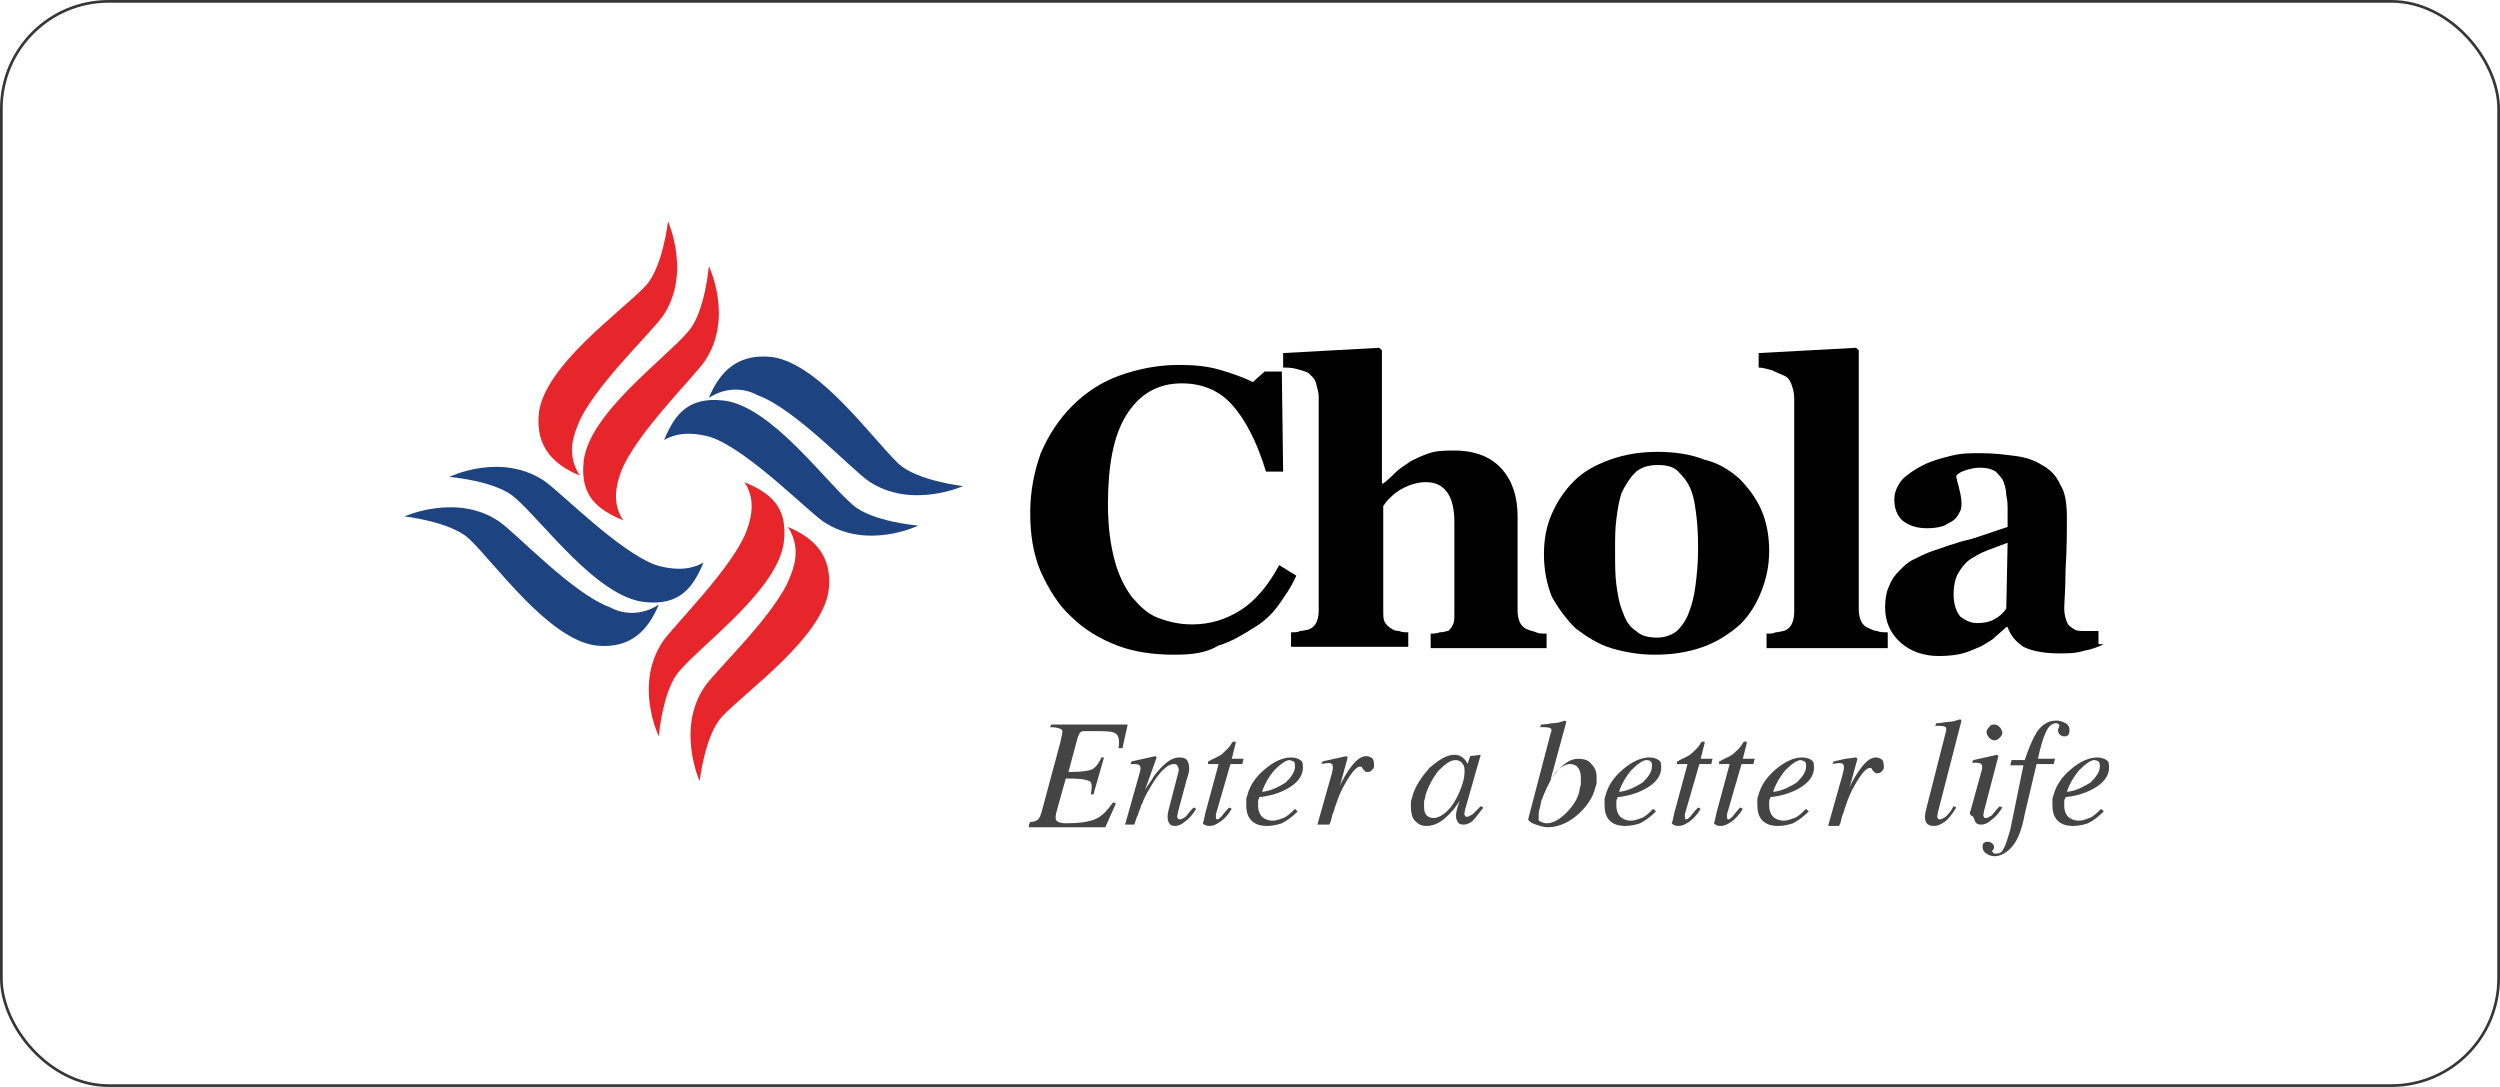
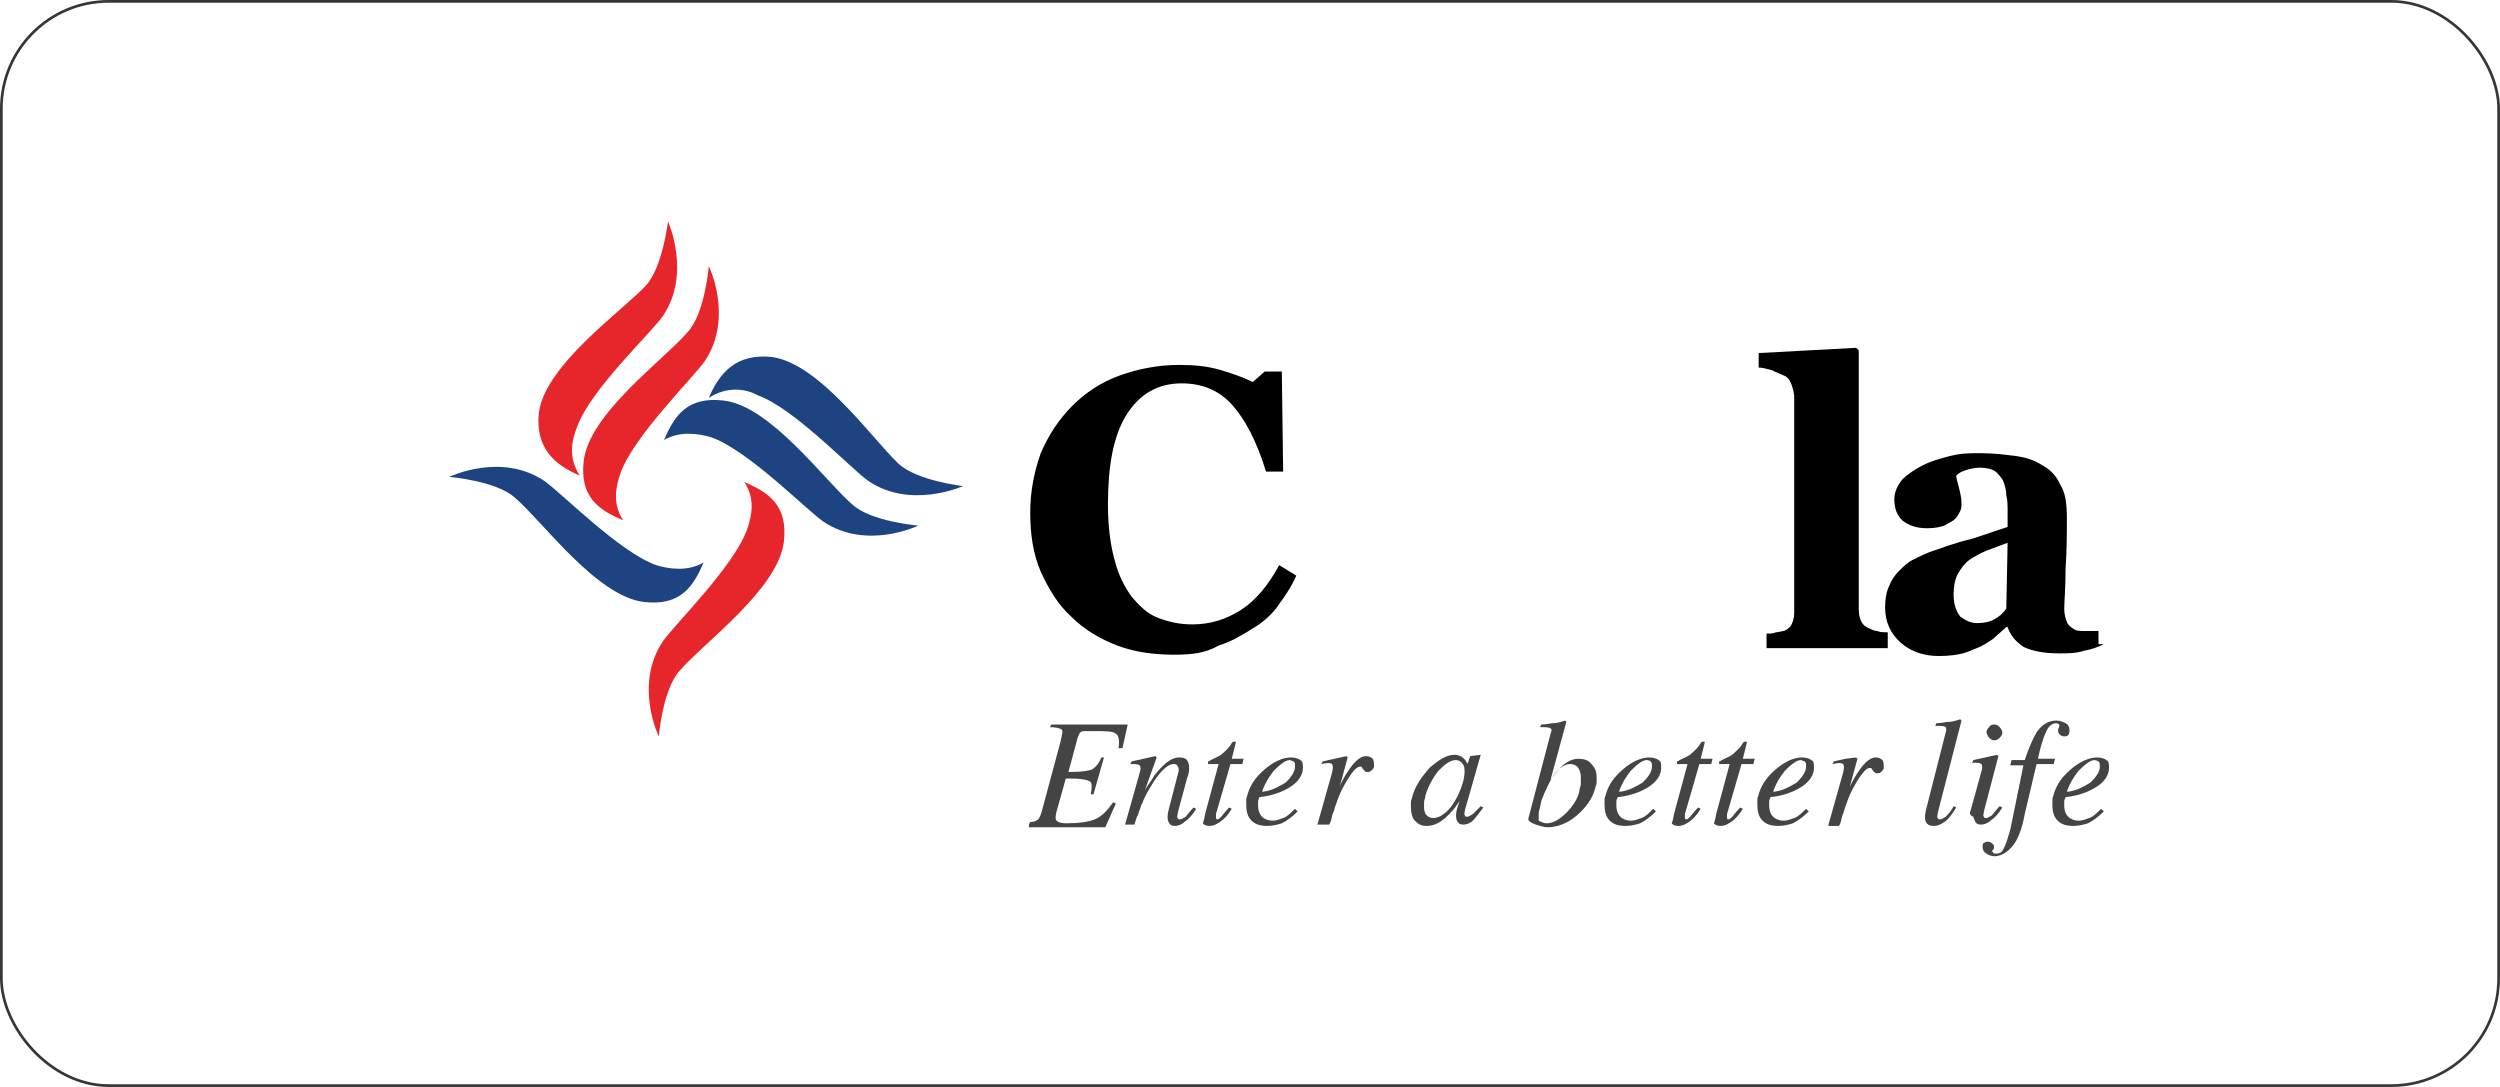
<svg xmlns="http://www.w3.org/2000/svg" width="184" height="80" viewBox="0 0 184 80" fill="none">
  <rect x="0.1" y="0.1" width="183.8" height="79.8" rx="7.9" stroke="#363636" stroke-width="0.2" />
  <g clip-path="url(#clip0_3204_2955)">
    <path d="M86.392 48.186C84.938 48.186 83.484 47.992 82.224 47.508C80.963 47.023 79.8 46.344 78.831 45.375C77.861 44.502 77.182 43.339 76.601 42.079C76.019 40.721 75.825 39.267 75.825 37.716C75.825 36.165 76.116 34.711 76.601 33.353C77.182 31.996 77.958 30.833 78.927 29.863C79.897 28.894 81.06 28.118 82.418 27.634C83.775 27.149 85.229 26.858 86.78 26.858C87.944 26.858 88.913 26.955 89.882 27.246C90.852 27.537 91.627 27.828 92.209 28.118L93.082 27.343H94.342L94.439 34.711H93.179C92.5 32.481 91.627 30.833 90.658 29.766C89.689 28.7 88.428 28.215 86.974 28.215C85.229 28.215 83.872 28.991 82.902 30.542C81.933 32.093 81.545 34.323 81.545 37.134C81.545 38.782 81.739 40.14 82.03 41.206C82.321 42.37 82.805 43.242 83.29 43.921C83.872 44.599 84.453 45.181 85.229 45.472C86.005 45.763 86.78 45.956 87.75 45.956C89.107 45.956 90.27 45.569 91.337 44.89C92.403 44.211 93.373 43.048 94.148 41.594L95.408 42.37C95.021 43.242 94.536 43.921 94.051 44.599C93.566 45.278 92.888 45.859 92.209 46.247C91.434 46.732 90.658 47.217 89.689 47.508C88.719 48.089 87.653 48.186 86.392 48.186Z" fill="black" />
-     <path d="M113.828 47.702H105.297V46.635C105.491 46.635 105.685 46.635 105.976 46.538C106.266 46.538 106.46 46.441 106.557 46.441C106.751 46.344 106.848 46.15 106.945 45.956C107.042 45.763 107.042 45.472 107.042 45.084V38.395C107.042 37.425 106.848 36.65 106.46 36.165C106.073 35.68 105.588 35.486 104.909 35.486C104.521 35.486 104.134 35.583 103.843 35.68C103.552 35.777 103.164 35.971 102.873 36.165C102.582 36.359 102.389 36.553 102.195 36.747C102.001 36.941 101.904 37.134 101.807 37.231V44.89C101.807 45.278 101.807 45.569 101.904 45.763C102.001 45.956 102.195 46.15 102.389 46.247C102.486 46.344 102.679 46.441 102.97 46.441C103.164 46.538 103.455 46.538 103.649 46.538V47.605H95.021V46.538C95.311 46.538 95.505 46.538 95.699 46.441C95.893 46.441 96.184 46.344 96.281 46.344C96.572 46.247 96.766 46.053 96.863 45.859C96.96 45.666 97.056 45.375 97.056 44.987V29.185C97.056 28.894 96.96 28.603 96.863 28.215C96.766 27.828 96.475 27.634 96.281 27.44C96.087 27.343 95.796 27.246 95.408 27.149C95.021 27.052 94.73 27.052 94.439 27.052V25.985L101.516 25.598L101.71 25.792V35.583H101.807C102.195 35.292 102.486 35.002 102.776 34.711C103.067 34.42 103.455 34.226 103.843 33.935C104.231 33.741 104.618 33.547 105.2 33.353C105.782 33.16 106.363 33.16 107.042 33.16C108.593 33.16 109.757 33.644 110.532 34.517C111.308 35.389 111.695 36.553 111.695 38.007V44.987C111.695 45.375 111.792 45.666 111.889 45.859C111.986 46.053 112.18 46.247 112.471 46.344C112.665 46.441 112.859 46.441 113.053 46.538C113.247 46.635 113.537 46.635 113.828 46.635V47.702Z" fill="black" />
-     <path d="M124.299 45.084C124.492 44.599 124.686 43.921 124.783 43.145C124.88 42.37 124.977 41.497 124.977 40.528C124.977 39.849 124.977 39.073 124.88 38.201C124.783 37.328 124.686 36.65 124.492 36.165C124.299 35.583 123.911 35.099 123.523 34.711C123.135 34.323 122.65 34.226 121.972 34.226C121.293 34.226 120.711 34.42 120.324 34.808C119.936 35.195 119.645 35.68 119.354 36.262C119.16 36.843 119.063 37.425 118.966 38.201C118.87 38.879 118.87 39.655 118.87 40.431C118.87 41.497 118.87 42.37 118.966 43.048C119.063 43.727 119.16 44.405 119.451 45.084C119.645 45.666 119.936 46.15 120.421 46.441C120.808 46.829 121.39 46.926 121.972 46.926C122.553 46.926 123.038 46.732 123.426 46.441C123.717 46.15 124.105 45.666 124.299 45.084ZM127.982 35.195C128.661 35.874 129.243 36.65 129.631 37.522C130.018 38.395 130.212 39.461 130.212 40.528C130.212 41.594 130.018 42.563 129.631 43.533C129.243 44.502 128.758 45.278 128.079 45.956C127.304 46.635 126.431 47.217 125.365 47.605C124.299 47.992 123.135 48.186 121.778 48.186C120.615 48.186 119.548 47.992 118.579 47.702C117.609 47.411 116.737 46.829 115.961 46.247C115.282 45.569 114.701 44.793 114.216 43.921C113.828 42.951 113.634 41.885 113.634 40.818C113.634 39.655 113.828 38.685 114.216 37.813C114.604 36.941 115.089 36.165 115.864 35.389C116.543 34.711 117.415 34.226 118.482 33.838C119.548 33.45 120.711 33.257 121.972 33.257C123.329 33.257 124.492 33.45 125.462 33.838C126.334 34.032 127.207 34.517 127.982 35.195Z" fill="black" />
    <path d="M138.938 47.702H130.018V46.635C130.309 46.635 130.503 46.635 130.697 46.538C130.891 46.538 131.182 46.441 131.279 46.441C131.57 46.344 131.763 46.15 131.86 45.956C131.957 45.763 132.054 45.472 132.054 45.084V29.282C132.054 28.894 131.957 28.603 131.86 28.312C131.763 28.021 131.57 27.73 131.279 27.634C131.085 27.537 130.794 27.44 130.406 27.246C130.018 27.149 129.728 27.052 129.437 27.052V25.985L136.611 25.598L136.805 25.792V44.89C136.805 45.278 136.902 45.569 136.999 45.763C137.096 45.956 137.289 46.15 137.58 46.247C137.774 46.344 137.968 46.441 138.162 46.441C138.356 46.538 138.647 46.538 138.938 46.538V47.702Z" fill="black" />
    <path d="M147.76 39.946C147.275 40.14 146.693 40.334 146.208 40.528C145.724 40.721 145.239 41.012 144.948 41.206C144.56 41.497 144.366 41.788 144.076 42.273C143.882 42.66 143.785 43.145 143.785 43.727C143.785 44.502 143.979 44.987 144.269 45.375C144.657 45.666 145.045 45.86 145.53 45.86C146.015 45.86 146.499 45.763 146.79 45.569C147.178 45.375 147.469 45.084 147.663 44.793L147.76 39.946ZM154.837 47.411C154.449 47.605 153.964 47.798 153.382 47.895C152.801 48.089 152.219 48.089 151.54 48.089C150.377 48.089 149.505 47.895 148.923 47.605C148.341 47.217 147.953 46.732 147.76 46.15H147.663C147.372 46.441 146.984 46.732 146.693 47.023C146.402 47.217 146.111 47.411 145.724 47.605C145.239 47.798 144.851 47.992 144.463 48.089C144.076 48.186 143.494 48.283 142.718 48.283C141.652 48.283 140.682 47.992 139.907 47.314C139.131 46.635 138.744 45.763 138.744 44.696C138.744 44.114 138.84 43.533 139.034 43.145C139.228 42.66 139.422 42.37 139.81 41.982C140.101 41.691 140.392 41.4 140.779 41.206C141.167 41.012 141.555 40.818 142.04 40.624C142.912 40.334 143.882 39.946 145.142 39.655C146.305 39.267 147.178 38.976 147.76 38.782V37.425C147.76 37.231 147.76 36.843 147.663 36.456C147.663 36.068 147.566 35.777 147.469 35.486C147.372 35.195 147.081 34.905 146.887 34.711C146.596 34.517 146.208 34.42 145.724 34.42C145.336 34.42 144.948 34.517 144.657 34.614C144.366 34.711 144.173 34.808 143.979 35.002C143.979 35.195 144.076 35.486 144.173 35.874C144.269 36.262 144.366 36.65 144.366 37.037C144.366 37.231 144.366 37.425 144.269 37.619C144.173 37.813 144.076 38.007 143.882 38.201C143.688 38.395 143.397 38.492 143.106 38.685C142.815 38.782 142.428 38.879 141.846 38.879C141.07 38.879 140.489 38.685 140.004 38.298C139.616 37.91 139.422 37.425 139.422 36.747C139.422 36.262 139.616 35.777 140.004 35.292C140.392 34.905 140.973 34.517 141.555 34.226C142.137 33.935 142.815 33.741 143.591 33.547C144.366 33.353 145.045 33.353 145.724 33.353C146.693 33.353 147.469 33.45 148.244 33.547C149.02 33.644 149.698 33.838 150.28 34.226C150.862 34.517 151.347 35.002 151.637 35.68C152.025 36.262 152.122 37.134 152.122 38.104C152.122 39.17 152.122 40.431 152.025 41.885C152.025 43.339 151.928 44.308 151.928 44.793C151.928 45.181 152.025 45.569 152.122 45.763C152.219 46.053 152.413 46.15 152.704 46.344C152.898 46.441 153.092 46.441 153.479 46.441C153.867 46.441 154.158 46.441 154.449 46.441V47.411H154.837Z" fill="black" />
    <path d="M45.869 38.298C44.027 37.522 42.669 36.553 42.96 33.935C43.348 30.445 48.874 26.47 50.619 24.434C51.879 23.077 52.17 19.587 52.17 19.587C52.17 19.587 54.012 23.368 51.879 26.567C51.007 27.828 46.644 32.093 45.675 34.808C45.287 35.874 45.093 37.134 45.869 38.298Z" fill="#E7262B" />
    <path d="M42.669 35.002C40.828 34.226 39.373 32.966 39.664 30.348C40.149 26.858 45.675 22.98 47.517 21.041C48.777 19.684 49.165 16.291 49.165 16.291C49.165 16.291 50.91 20.169 48.777 23.271C47.905 24.531 43.445 28.7 42.476 31.415C42.088 32.384 41.797 33.644 42.669 35.002Z" fill="#E7262B" />
    <path d="M54.788 35.486C56.63 36.262 57.987 37.231 57.696 39.849C57.308 43.339 51.782 47.314 50.037 49.35C48.777 50.707 48.486 54.197 48.486 54.197C48.486 54.197 46.644 50.416 48.777 47.217C49.65 45.956 54.012 41.691 54.982 38.976C55.37 37.91 55.563 36.65 54.788 35.486Z" fill="#E7262B" />
-     <path d="M57.987 38.782C59.829 39.558 61.283 40.818 60.992 43.436C60.508 46.926 54.982 50.804 53.14 52.743C51.879 54.1 51.492 57.493 51.492 57.493C51.492 57.493 49.747 53.615 51.879 50.513C52.752 49.253 57.212 45.084 58.181 42.37C58.569 41.4 58.86 40.14 57.987 38.782Z" fill="#E7262B" />
    <path d="M51.782 41.4C51.007 43.242 50.037 44.599 47.42 44.308C43.93 43.921 39.955 38.395 37.919 36.65C36.562 35.389 33.072 35.099 33.072 35.099C33.072 35.099 36.853 33.257 40.052 35.389C41.312 36.262 45.578 40.624 48.292 41.594C49.262 41.885 50.619 42.079 51.782 41.4Z" fill="#1D4481" />
-     <path d="M48.486 44.502C47.711 46.344 46.45 47.798 43.833 47.508C40.343 47.023 36.465 41.497 34.526 39.655C33.169 38.395 29.776 38.007 29.776 38.007C29.776 38.007 33.654 36.262 36.756 38.395C38.016 39.267 42.185 43.727 44.899 44.696C45.772 45.181 47.129 45.375 48.486 44.502Z" fill="#1D4481" />
    <path d="M48.874 32.384C49.65 30.542 50.619 29.185 53.237 29.476C56.727 29.863 60.702 35.389 62.737 37.134C64.095 38.395 67.585 38.685 67.585 38.685C67.585 38.685 63.804 40.528 60.605 38.395C59.344 37.522 55.079 33.16 52.364 32.19C51.395 31.899 50.037 31.705 48.874 32.384Z" fill="#1D4481" />
    <path d="M52.17 29.282C52.946 27.44 54.206 25.985 56.824 26.276C60.314 26.761 64.192 32.287 66.131 34.129C67.488 35.389 70.881 35.777 70.881 35.777C70.881 35.777 67.003 37.522 63.901 35.389C62.641 34.517 58.472 30.057 55.757 29.088C54.885 28.603 53.528 28.409 52.17 29.282Z" fill="#1D4481" />
    <path d="M154.158 55.942C153.867 55.942 153.479 56.233 152.995 56.718C152.607 57.202 152.316 57.687 152.122 58.269H152.219C152.898 58.172 153.382 57.881 153.867 57.59C154.255 57.202 154.546 56.815 154.546 56.427C154.546 56.233 154.546 56.136 154.449 56.039C154.449 56.039 154.255 55.942 154.158 55.942ZM152.607 60.789C152.122 60.789 151.734 60.692 151.444 60.401C151.153 60.111 151.056 59.723 151.056 59.238C151.056 59.141 151.056 58.947 151.056 58.85C151.056 58.657 151.153 58.559 151.153 58.463C151.347 57.784 151.734 57.202 152.413 56.621C153.092 56.039 153.77 55.748 154.352 55.748C154.643 55.748 154.934 55.845 155.031 55.942C155.224 56.039 155.224 56.233 155.224 56.524C155.224 57.008 154.934 57.493 154.352 57.881C153.77 58.269 152.995 58.559 152.122 58.657H152.025C152.025 58.753 151.928 58.85 151.928 58.947C151.928 59.044 151.928 59.238 151.928 59.335C151.928 59.626 152.025 59.917 152.219 60.111C152.413 60.305 152.704 60.401 152.995 60.401C153.286 60.401 153.479 60.305 153.77 60.208C154.061 60.111 154.352 59.82 154.643 59.529L154.837 59.723C154.449 60.111 154.061 60.401 153.673 60.595C153.382 60.692 152.995 60.789 152.607 60.789ZM149.892 56.233L149.02 59.917C148.826 60.983 148.535 61.759 148.147 62.243C147.76 62.728 147.275 63.019 146.79 63.019C146.596 63.019 146.305 62.922 146.208 62.825C146.015 62.728 145.918 62.534 145.918 62.34C145.918 62.243 145.918 62.05 146.015 62.05C146.111 61.953 146.208 61.953 146.305 61.953C146.499 61.953 146.596 62.05 146.693 62.147C146.79 62.243 146.79 62.437 146.693 62.534C146.596 62.631 146.596 62.728 146.693 62.728C146.693 62.825 146.79 62.825 146.887 62.825C147.178 62.825 147.372 62.728 147.469 62.437C147.663 62.147 147.76 61.662 147.953 61.08L148.923 56.33H147.953L148.05 55.942H149.02C149.311 55.069 149.602 54.391 149.892 53.906C150.28 53.324 150.765 53.034 151.347 53.034C151.637 53.034 151.831 53.13 152.025 53.227C152.219 53.324 152.316 53.518 152.316 53.712C152.316 53.809 152.316 54.003 152.219 54.1C152.122 54.197 152.025 54.197 151.928 54.197C151.734 54.197 151.637 54.1 151.54 54.003C151.444 53.809 151.444 53.712 151.54 53.518C151.54 53.421 151.637 53.421 151.54 53.324C151.54 53.324 151.444 53.227 151.347 53.227C151.056 53.227 150.765 53.421 150.571 53.906C150.377 54.294 150.183 54.972 149.989 55.845H151.25L151.153 56.233H149.892ZM146.79 53.324C146.984 53.324 147.081 53.421 147.178 53.518C147.275 53.615 147.372 53.809 147.372 53.906C147.372 54.1 147.275 54.197 147.178 54.294C147.081 54.391 146.984 54.488 146.79 54.488C146.596 54.488 146.499 54.391 146.402 54.294C146.305 54.197 146.208 54.003 146.208 53.906C146.208 53.712 146.305 53.615 146.402 53.518C146.499 53.324 146.693 53.324 146.79 53.324ZM145.045 59.626L145.821 56.815C145.918 56.524 145.918 56.33 145.821 56.233C145.724 56.136 145.53 56.136 145.142 56.136L145.239 55.942L146.111 55.748L146.984 55.554L147.081 55.651L146.015 59.723C146.015 59.917 145.918 60.014 146.015 60.111C146.015 60.208 146.111 60.208 146.208 60.208C146.305 60.208 146.402 60.111 146.596 60.014C146.693 59.917 146.887 59.626 147.178 59.335L147.372 59.432C147.081 59.917 146.79 60.208 146.499 60.401C146.305 60.595 146.015 60.692 145.821 60.692C145.53 60.692 145.433 60.595 145.336 60.401C145.336 60.305 145.239 60.208 145.239 60.111C144.948 60.014 144.948 59.82 145.045 59.626ZM141.749 59.626L143.203 53.906C143.3 53.712 143.203 53.518 143.203 53.518C143.106 53.421 142.815 53.421 142.428 53.421L142.524 53.227C142.912 53.227 143.203 53.13 143.397 53.13C143.688 53.13 143.979 53.034 144.269 52.937L144.366 53.034L142.621 59.82C142.621 60.014 142.524 60.111 142.621 60.208C142.621 60.305 142.718 60.305 142.815 60.305C142.912 60.305 143.009 60.208 143.203 60.111C143.397 59.917 143.591 59.723 143.785 59.335L143.979 59.432C143.688 59.917 143.397 60.305 143.106 60.498C142.815 60.692 142.621 60.789 142.331 60.789C142.04 60.789 141.846 60.692 141.749 60.498C141.652 60.305 141.652 60.014 141.749 59.626ZM134.575 60.692L135.641 56.911C135.738 56.524 135.738 56.33 135.641 56.233C135.544 56.136 135.35 56.136 134.866 56.233L134.963 56.039L135.835 55.845L136.611 55.748L136.708 55.845L136.126 57.978C136.223 57.687 136.417 57.396 136.514 57.202C137.095 56.233 137.58 55.748 138.065 55.748C138.259 55.748 138.453 55.845 138.55 55.942C138.647 56.136 138.647 56.233 138.647 56.524C138.647 56.621 138.55 56.718 138.453 56.815C138.356 56.911 138.259 56.911 138.162 56.911C138.065 56.911 137.968 56.911 137.968 56.815C137.871 56.815 137.871 56.718 137.774 56.621C137.774 56.524 137.677 56.524 137.677 56.524H137.58C137.386 56.524 136.999 56.911 136.514 57.784C136.223 58.269 136.029 58.753 135.835 59.335C135.738 59.529 135.738 59.723 135.641 59.917C135.544 60.111 135.544 60.305 135.447 60.595L135.35 60.789H134.963H134.575V60.692ZM132.539 55.942C132.248 55.942 131.86 56.233 131.376 56.718C130.988 57.202 130.697 57.687 130.503 58.269H130.6C131.279 58.172 131.763 57.881 132.248 57.59C132.636 57.202 132.927 56.815 132.927 56.427C132.927 56.233 132.927 56.136 132.83 56.039C132.733 56.039 132.636 55.942 132.539 55.942ZM130.891 60.789C130.406 60.789 130.018 60.692 129.728 60.401C129.437 60.111 129.34 59.723 129.34 59.238C129.34 59.141 129.34 58.947 129.34 58.85C129.34 58.657 129.437 58.559 129.437 58.463C129.631 57.784 130.018 57.202 130.697 56.621C131.376 56.039 132.054 55.748 132.636 55.748C132.927 55.748 133.218 55.845 133.315 55.942C133.508 56.039 133.508 56.233 133.508 56.524C133.508 57.008 133.218 57.493 132.636 57.881C132.054 58.269 131.279 58.559 130.406 58.657H130.309C130.309 58.753 130.212 58.85 130.212 58.947C130.212 59.044 130.212 59.238 130.212 59.335C130.212 59.626 130.309 59.917 130.503 60.111C130.697 60.305 130.988 60.401 131.279 60.401C131.569 60.401 131.763 60.305 132.054 60.208C132.345 60.111 132.636 59.82 132.927 59.529L133.121 59.723C132.733 60.111 132.345 60.401 131.957 60.595C131.666 60.692 131.279 60.789 130.891 60.789ZM126.334 59.82L127.304 56.233H126.625C126.528 56.233 126.528 56.233 126.528 56.233C126.528 56.233 126.528 56.233 126.528 56.136C126.528 56.039 126.528 56.039 126.528 56.039C126.528 56.039 126.625 56.039 126.722 55.942C127.11 55.748 127.401 55.651 127.595 55.457C127.789 55.263 128.079 55.069 128.273 54.682L128.37 54.585H128.467H128.564V54.682L128.273 55.845H129.146L129.049 56.233H128.176L127.11 59.917C127.11 60.014 127.11 60.111 127.11 60.208C127.11 60.305 127.207 60.305 127.207 60.305C127.304 60.305 127.401 60.208 127.498 60.111C127.595 60.014 127.789 59.723 128.079 59.432L128.273 59.529C127.982 60.014 127.692 60.305 127.401 60.498C127.11 60.692 126.916 60.789 126.625 60.789C126.334 60.789 126.237 60.692 126.14 60.595C126.237 60.401 126.237 60.208 126.334 59.82ZM123.232 59.82L124.202 56.233H123.523C123.426 56.233 123.426 56.233 123.426 56.233C123.426 56.233 123.426 56.233 123.426 56.136C123.426 56.039 123.426 56.039 123.426 56.039C123.426 56.039 123.523 56.039 123.62 55.942C124.008 55.748 124.299 55.651 124.492 55.457C124.686 55.263 124.977 55.069 125.171 54.682L125.268 54.585H125.365H125.462V54.682L125.171 55.845H126.044L125.947 56.233H125.074L124.008 59.917C124.008 60.014 124.008 60.111 124.008 60.208C124.008 60.305 124.105 60.305 124.105 60.305C124.202 60.305 124.299 60.208 124.395 60.111C124.492 60.014 124.686 59.723 124.977 59.432L125.171 59.529C124.88 60.014 124.589 60.305 124.299 60.498C124.008 60.692 123.814 60.789 123.523 60.789C123.232 60.789 123.135 60.692 123.038 60.595C123.135 60.401 123.135 60.208 123.232 59.82ZM121.196 55.942C120.905 55.942 120.518 56.233 120.033 56.718C119.645 57.202 119.354 57.687 119.16 58.269H119.257C119.936 58.172 120.421 57.881 120.905 57.59C121.293 57.202 121.584 56.815 121.584 56.427C121.584 56.233 121.584 56.136 121.487 56.039C121.487 56.039 121.39 55.942 121.196 55.942ZM119.645 60.789C119.16 60.789 118.773 60.692 118.482 60.401C118.191 60.111 118.094 59.723 118.094 59.238C118.094 59.141 118.094 58.947 118.094 58.85C118.094 58.657 118.191 58.559 118.191 58.463C118.385 57.784 118.773 57.202 119.451 56.621C120.13 56.039 120.808 55.748 121.39 55.748C121.681 55.748 121.972 55.845 122.069 55.942C122.263 56.039 122.263 56.233 122.263 56.524C122.263 57.008 121.972 57.493 121.39 57.881C120.808 58.269 120.033 58.559 119.16 58.657H119.063C119.063 58.753 118.966 58.85 118.966 58.947C118.966 59.044 118.966 59.238 118.966 59.335C118.966 59.626 119.063 59.917 119.257 60.111C119.451 60.305 119.742 60.401 120.033 60.401C120.324 60.401 120.518 60.305 120.808 60.208C121.099 60.111 121.39 59.82 121.681 59.529L121.875 59.723C121.487 60.111 121.099 60.401 120.711 60.595C120.421 60.692 120.033 60.789 119.645 60.789ZM113.828 60.595C114.313 60.595 114.798 60.305 115.282 59.82C115.767 59.335 116.155 58.753 116.252 58.172C116.252 57.978 116.349 57.881 116.349 57.687C116.349 57.493 116.349 57.396 116.349 57.202C116.349 56.911 116.252 56.621 116.155 56.524C116.058 56.33 115.767 56.233 115.573 56.233C115.186 56.233 114.701 56.524 114.313 57.105C114.022 57.59 113.731 58.172 113.44 58.947L113.344 59.432C113.247 59.723 113.247 59.82 113.247 60.014C113.247 60.111 113.247 60.208 113.247 60.305V60.401C113.44 60.498 113.634 60.595 113.828 60.595ZM114.119 54.003C114.216 53.809 114.216 53.615 114.119 53.615C114.022 53.518 113.731 53.518 113.344 53.518L113.44 53.324C113.828 53.324 114.119 53.227 114.313 53.227C114.604 53.227 114.895 53.13 115.186 53.034L115.282 53.13L114.119 57.396L114.41 57.008C114.992 56.233 115.573 55.845 116.155 55.845C116.543 55.845 116.931 55.942 117.124 56.233C117.415 56.524 117.512 56.815 117.512 57.202C117.512 57.299 117.512 57.396 117.512 57.59C117.512 57.784 117.415 57.881 117.415 57.978C117.221 58.753 116.737 59.432 116.058 60.014C115.379 60.595 114.604 60.886 113.925 60.886C113.634 60.886 113.344 60.789 113.053 60.692C112.762 60.595 112.568 60.498 112.471 60.305L114.119 54.003ZM107.139 55.942C106.751 55.942 106.363 56.233 105.879 56.718C105.491 57.202 105.103 57.881 104.909 58.559C104.909 58.753 104.812 58.85 104.812 59.044C104.812 59.141 104.812 59.335 104.812 59.432C104.812 59.723 104.909 59.917 105.006 60.014C105.103 60.111 105.297 60.208 105.491 60.208C105.879 60.208 106.363 59.917 106.751 59.432C107.139 58.947 107.527 58.172 107.721 57.396C107.818 56.911 107.818 56.524 107.721 56.33C107.624 56.136 107.43 55.942 107.139 55.942ZM105.006 60.789C104.618 60.789 104.424 60.692 104.134 60.401C103.94 60.208 103.843 59.82 103.843 59.432C103.843 59.335 103.843 59.238 103.843 59.044C103.843 58.85 103.94 58.753 103.94 58.657C104.134 57.881 104.618 57.202 105.2 56.524C105.879 55.942 106.46 55.554 107.042 55.554C107.43 55.554 107.721 55.748 107.915 56.039C107.915 56.136 108.011 56.136 108.011 56.233L108.205 55.651L108.981 55.554L107.818 59.626C107.818 59.82 107.721 59.917 107.818 60.014C107.818 60.111 107.915 60.111 108.011 60.111C108.108 60.111 108.205 60.014 108.399 59.917C108.496 59.82 108.69 59.626 108.981 59.335L109.175 59.432C108.884 59.82 108.593 60.208 108.399 60.401C108.205 60.595 107.915 60.692 107.721 60.692C107.43 60.692 107.333 60.595 107.236 60.401C107.139 60.208 107.139 59.917 107.236 59.529L107.43 58.947C107.236 59.238 107.042 59.529 106.848 59.723C106.169 60.498 105.588 60.789 105.006 60.789ZM96.96 60.692L98.026 56.911C98.123 56.524 98.123 56.33 98.026 56.233C97.929 56.136 97.735 56.136 97.25 56.233L97.347 56.039L98.22 55.845L99.092 55.651L99.189 55.748L98.608 57.881C98.705 57.59 98.898 57.299 98.995 57.105C99.577 56.136 100.062 55.651 100.547 55.651C100.74 55.651 100.934 55.748 101.031 55.845C101.128 56.039 101.128 56.136 101.128 56.427C101.128 56.524 101.031 56.621 100.934 56.718C100.837 56.815 100.74 56.815 100.644 56.815C100.547 56.815 100.45 56.815 100.45 56.718C100.353 56.718 100.353 56.621 100.256 56.524C100.256 56.427 100.159 56.427 100.159 56.427H100.062C99.868 56.427 99.48 56.815 98.995 57.687C98.705 58.172 98.511 58.657 98.317 59.238C98.22 59.432 98.22 59.626 98.123 59.82C98.026 60.014 98.026 60.208 97.929 60.498L97.832 60.692H97.444H96.96ZM94.924 55.942C94.633 55.942 94.245 56.233 93.76 56.718C93.373 57.202 93.082 57.687 92.888 58.269H92.985C93.663 58.172 94.148 57.881 94.633 57.59C95.021 57.202 95.311 56.815 95.311 56.427C95.311 56.233 95.311 56.136 95.215 56.039C95.118 56.039 95.021 55.942 94.924 55.942ZM93.276 60.789C92.791 60.789 92.403 60.692 92.112 60.401C91.821 60.111 91.725 59.723 91.725 59.238C91.725 59.141 91.725 58.947 91.725 58.85C91.725 58.657 91.821 58.559 91.821 58.463C92.015 57.784 92.403 57.202 93.082 56.621C93.76 56.039 94.439 55.748 95.021 55.748C95.311 55.748 95.602 55.845 95.699 55.942C95.893 56.039 95.893 56.233 95.893 56.524C95.893 57.008 95.602 57.493 95.021 57.881C94.439 58.269 93.663 58.559 92.791 58.657H92.694C92.694 58.753 92.597 58.85 92.597 58.947C92.597 59.044 92.597 59.238 92.597 59.335C92.597 59.626 92.694 59.917 92.888 60.111C93.082 60.305 93.373 60.401 93.663 60.401C93.954 60.401 94.148 60.305 94.439 60.208C94.73 60.111 95.021 59.82 95.311 59.529L95.505 59.723C95.118 60.111 94.73 60.401 94.342 60.595C94.051 60.692 93.663 60.789 93.276 60.789ZM88.719 59.82L89.689 56.233H89.01C88.913 56.233 88.913 56.233 88.913 56.233C88.913 56.233 88.913 56.233 88.913 56.136C88.913 56.039 88.913 56.039 88.913 56.039C88.913 56.039 89.01 56.039 89.107 55.942C89.495 55.748 89.785 55.651 89.979 55.457C90.173 55.263 90.464 55.069 90.658 54.682L90.755 54.585H90.852H90.949V54.682L90.658 55.845H91.531L91.434 56.233H90.561L89.495 59.917C89.495 60.014 89.495 60.111 89.495 60.208C89.495 60.305 89.592 60.305 89.592 60.305C89.689 60.305 89.785 60.208 89.882 60.111C89.979 60.014 90.173 59.723 90.464 59.432L90.658 59.529C90.367 60.014 90.076 60.305 89.785 60.498C89.495 60.692 89.301 60.789 89.01 60.789C88.719 60.789 88.622 60.692 88.525 60.595C88.622 60.401 88.622 60.208 88.719 59.82ZM82.805 60.692L83.872 56.911C83.969 56.621 83.969 56.427 83.872 56.33C83.775 56.233 83.581 56.233 83.193 56.233L83.29 56.039L84.163 55.845L85.035 55.651L85.132 55.748L84.26 58.172C84.454 57.784 84.744 57.493 84.938 57.105C85.617 56.233 86.198 55.748 86.78 55.748C87.168 55.748 87.362 55.845 87.459 56.136C87.556 56.427 87.556 56.815 87.362 57.299L86.683 59.82C86.683 60.014 86.586 60.111 86.683 60.208C86.683 60.305 86.78 60.305 86.877 60.305C86.974 60.305 87.071 60.208 87.265 60.111C87.362 60.014 87.556 59.723 87.847 59.432L88.04 59.529C87.75 60.014 87.459 60.305 87.168 60.498C86.974 60.692 86.683 60.789 86.489 60.789C86.198 60.789 86.102 60.692 86.005 60.498C85.908 60.305 85.908 60.014 86.005 59.626L86.683 57.008C86.78 56.718 86.78 56.524 86.683 56.427C86.683 56.33 86.586 56.233 86.392 56.233C86.005 56.233 85.52 56.621 84.938 57.493C84.647 57.978 84.26 58.559 84.066 59.141C83.969 59.238 83.969 59.432 83.872 59.626C83.775 59.82 83.775 60.014 83.678 60.111L83.484 60.692H83.096H82.805ZM75.728 60.692L75.825 60.498C76.116 60.498 76.31 60.401 76.407 60.305C76.504 60.208 76.601 60.014 76.698 59.626L78.055 54.585C78.152 54.1 78.249 53.809 78.152 53.712C78.055 53.615 77.764 53.518 77.279 53.518L77.376 53.324H79.606H82.999L82.805 54.197L82.612 55.069H82.321C82.418 54.488 82.321 54.1 82.127 54.003C81.933 53.809 81.351 53.809 80.382 53.809H79.897C79.703 53.809 79.606 53.809 79.509 53.906C79.412 54.003 79.412 54.1 79.315 54.294L78.637 56.815H78.831C79.703 56.815 80.188 56.718 80.382 56.621C80.576 56.524 80.866 56.233 81.06 55.748H81.254L80.866 57.105L80.479 58.463H80.285C80.382 57.881 80.382 57.59 80.188 57.493C79.994 57.396 79.606 57.299 78.734 57.299H78.443L77.764 59.723C77.667 60.111 77.667 60.305 77.764 60.401C77.861 60.498 78.055 60.595 78.443 60.595C79.412 60.595 80.091 60.498 80.576 60.305C81.06 60.111 81.448 59.723 81.933 59.044L82.127 59.141L81.739 60.014L81.351 60.886H77.473H75.728V60.692Z" fill="#444445" />
  </g>
  <defs>
    <clipPath id="clip0_3204_2955">
      <rect width="127" height="47.504" fill="white" transform="translate(29 16)" />
    </clipPath>
  </defs>
</svg>